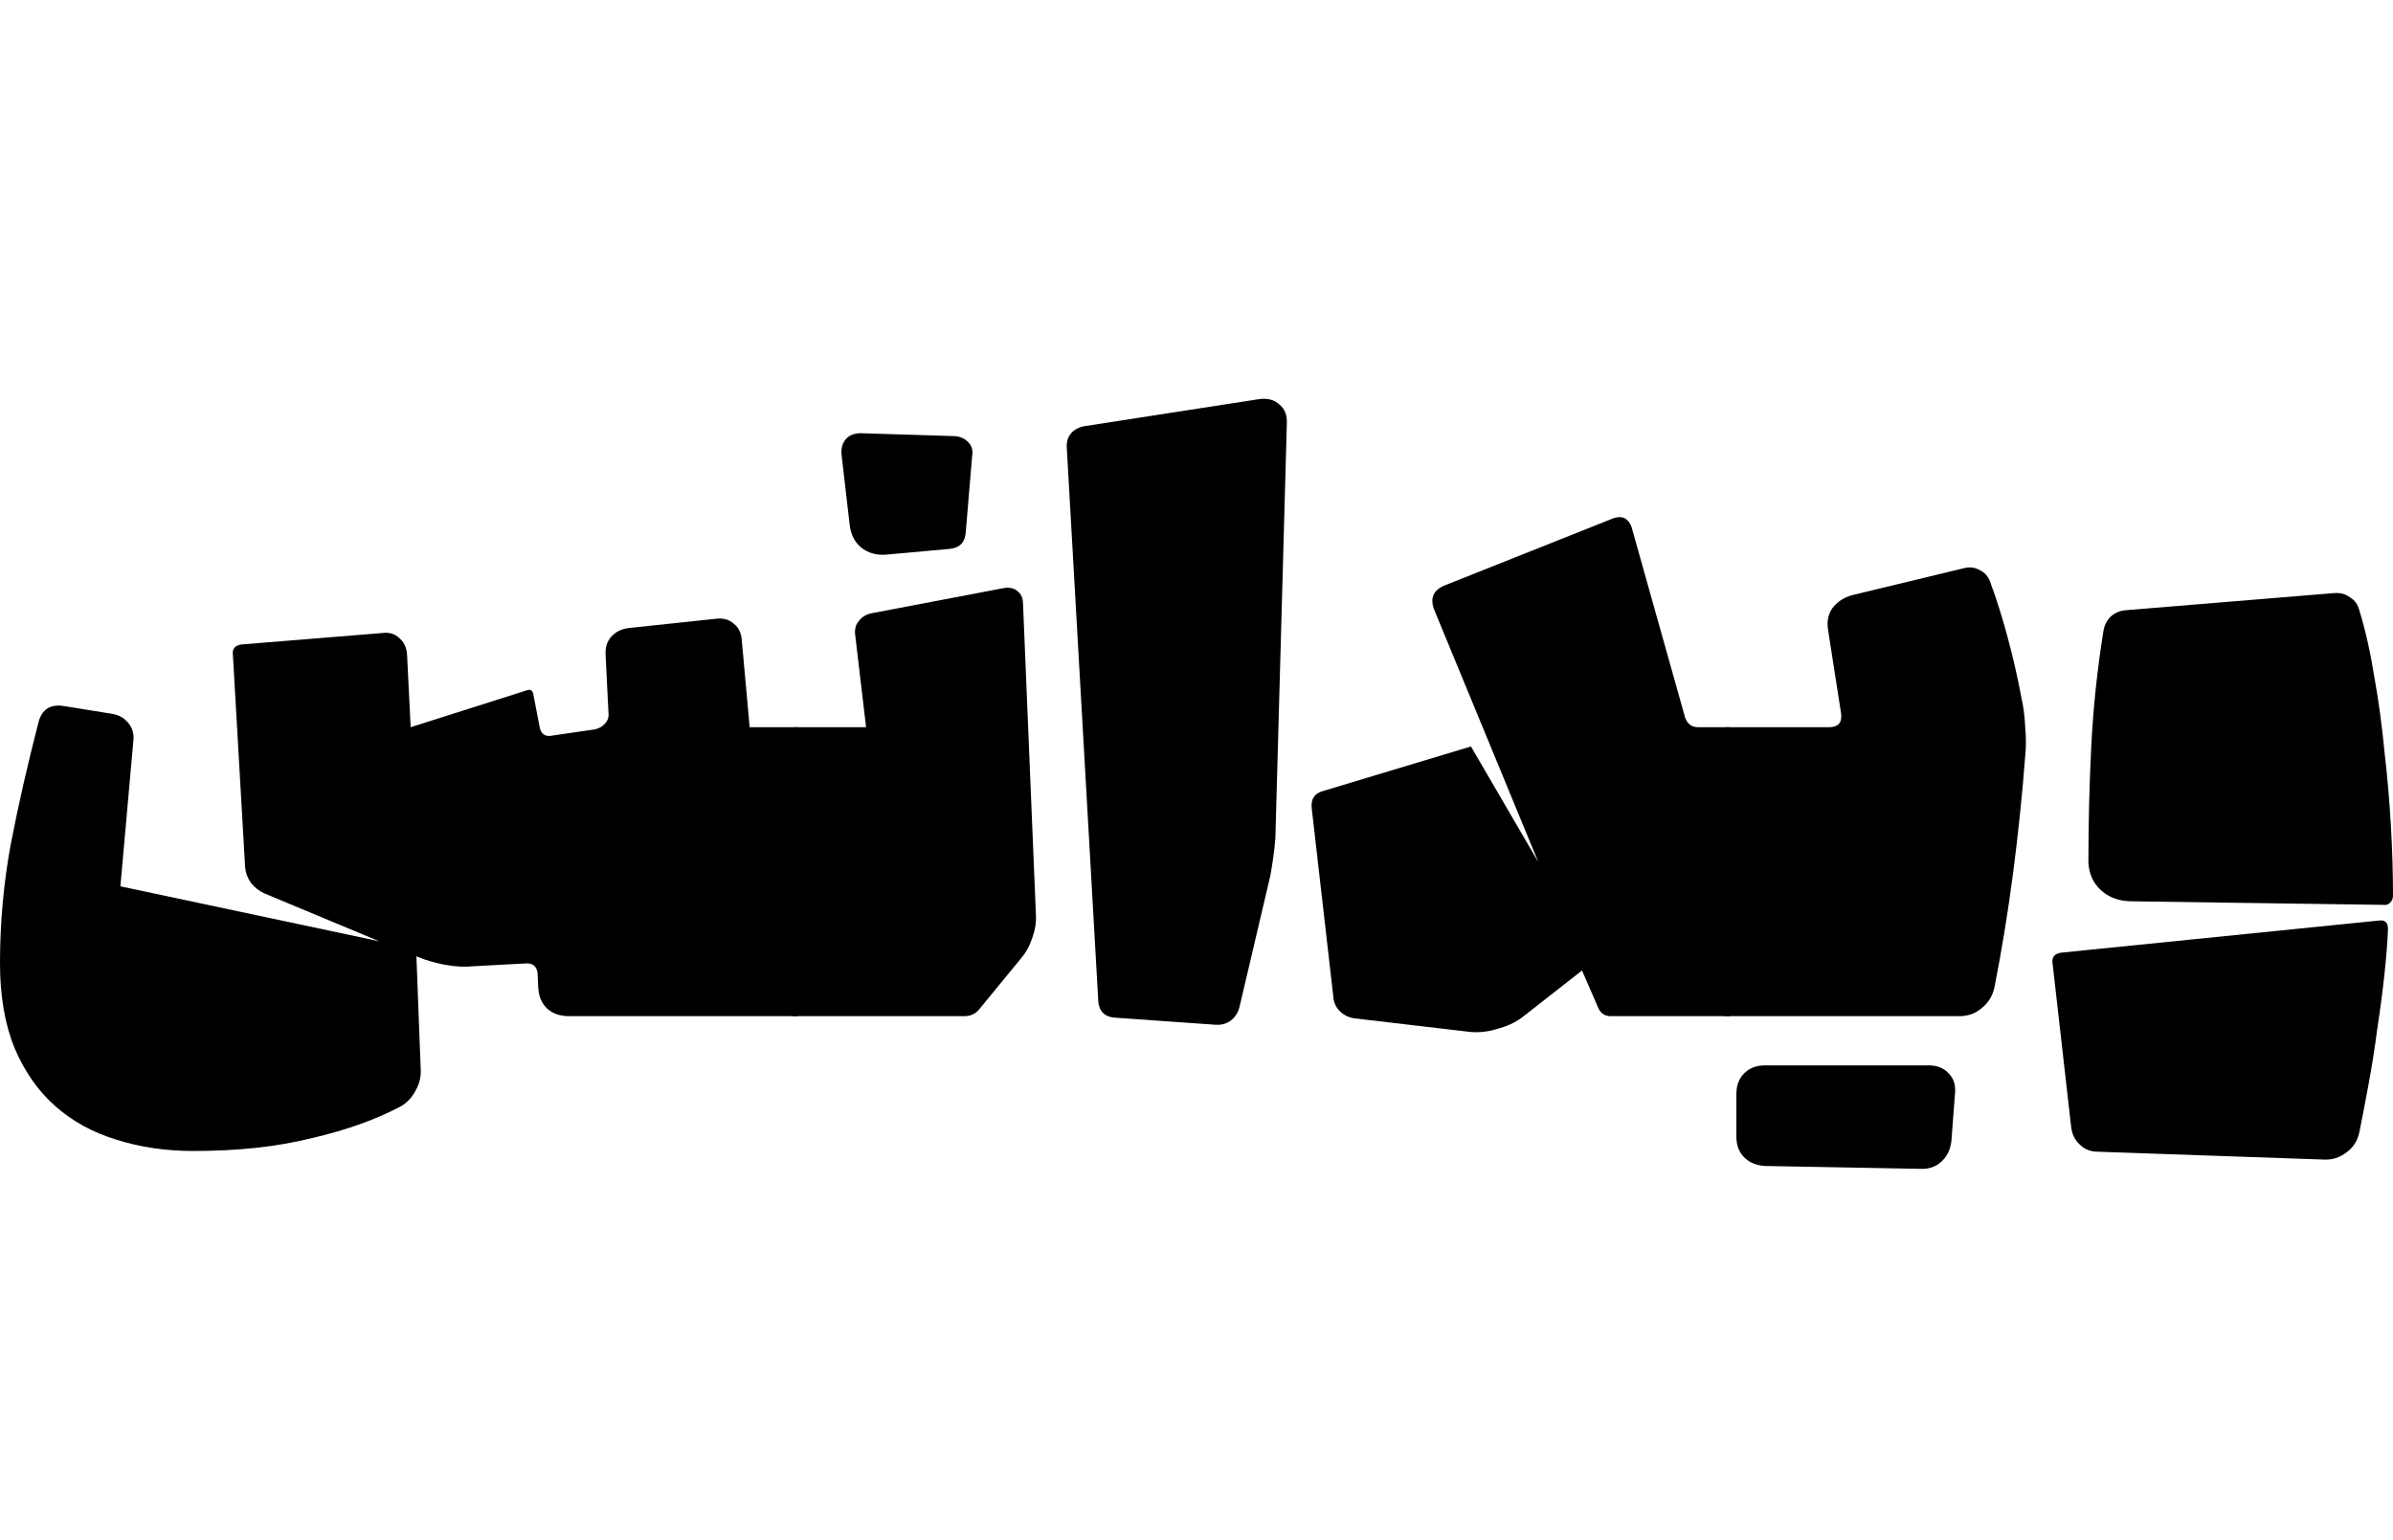
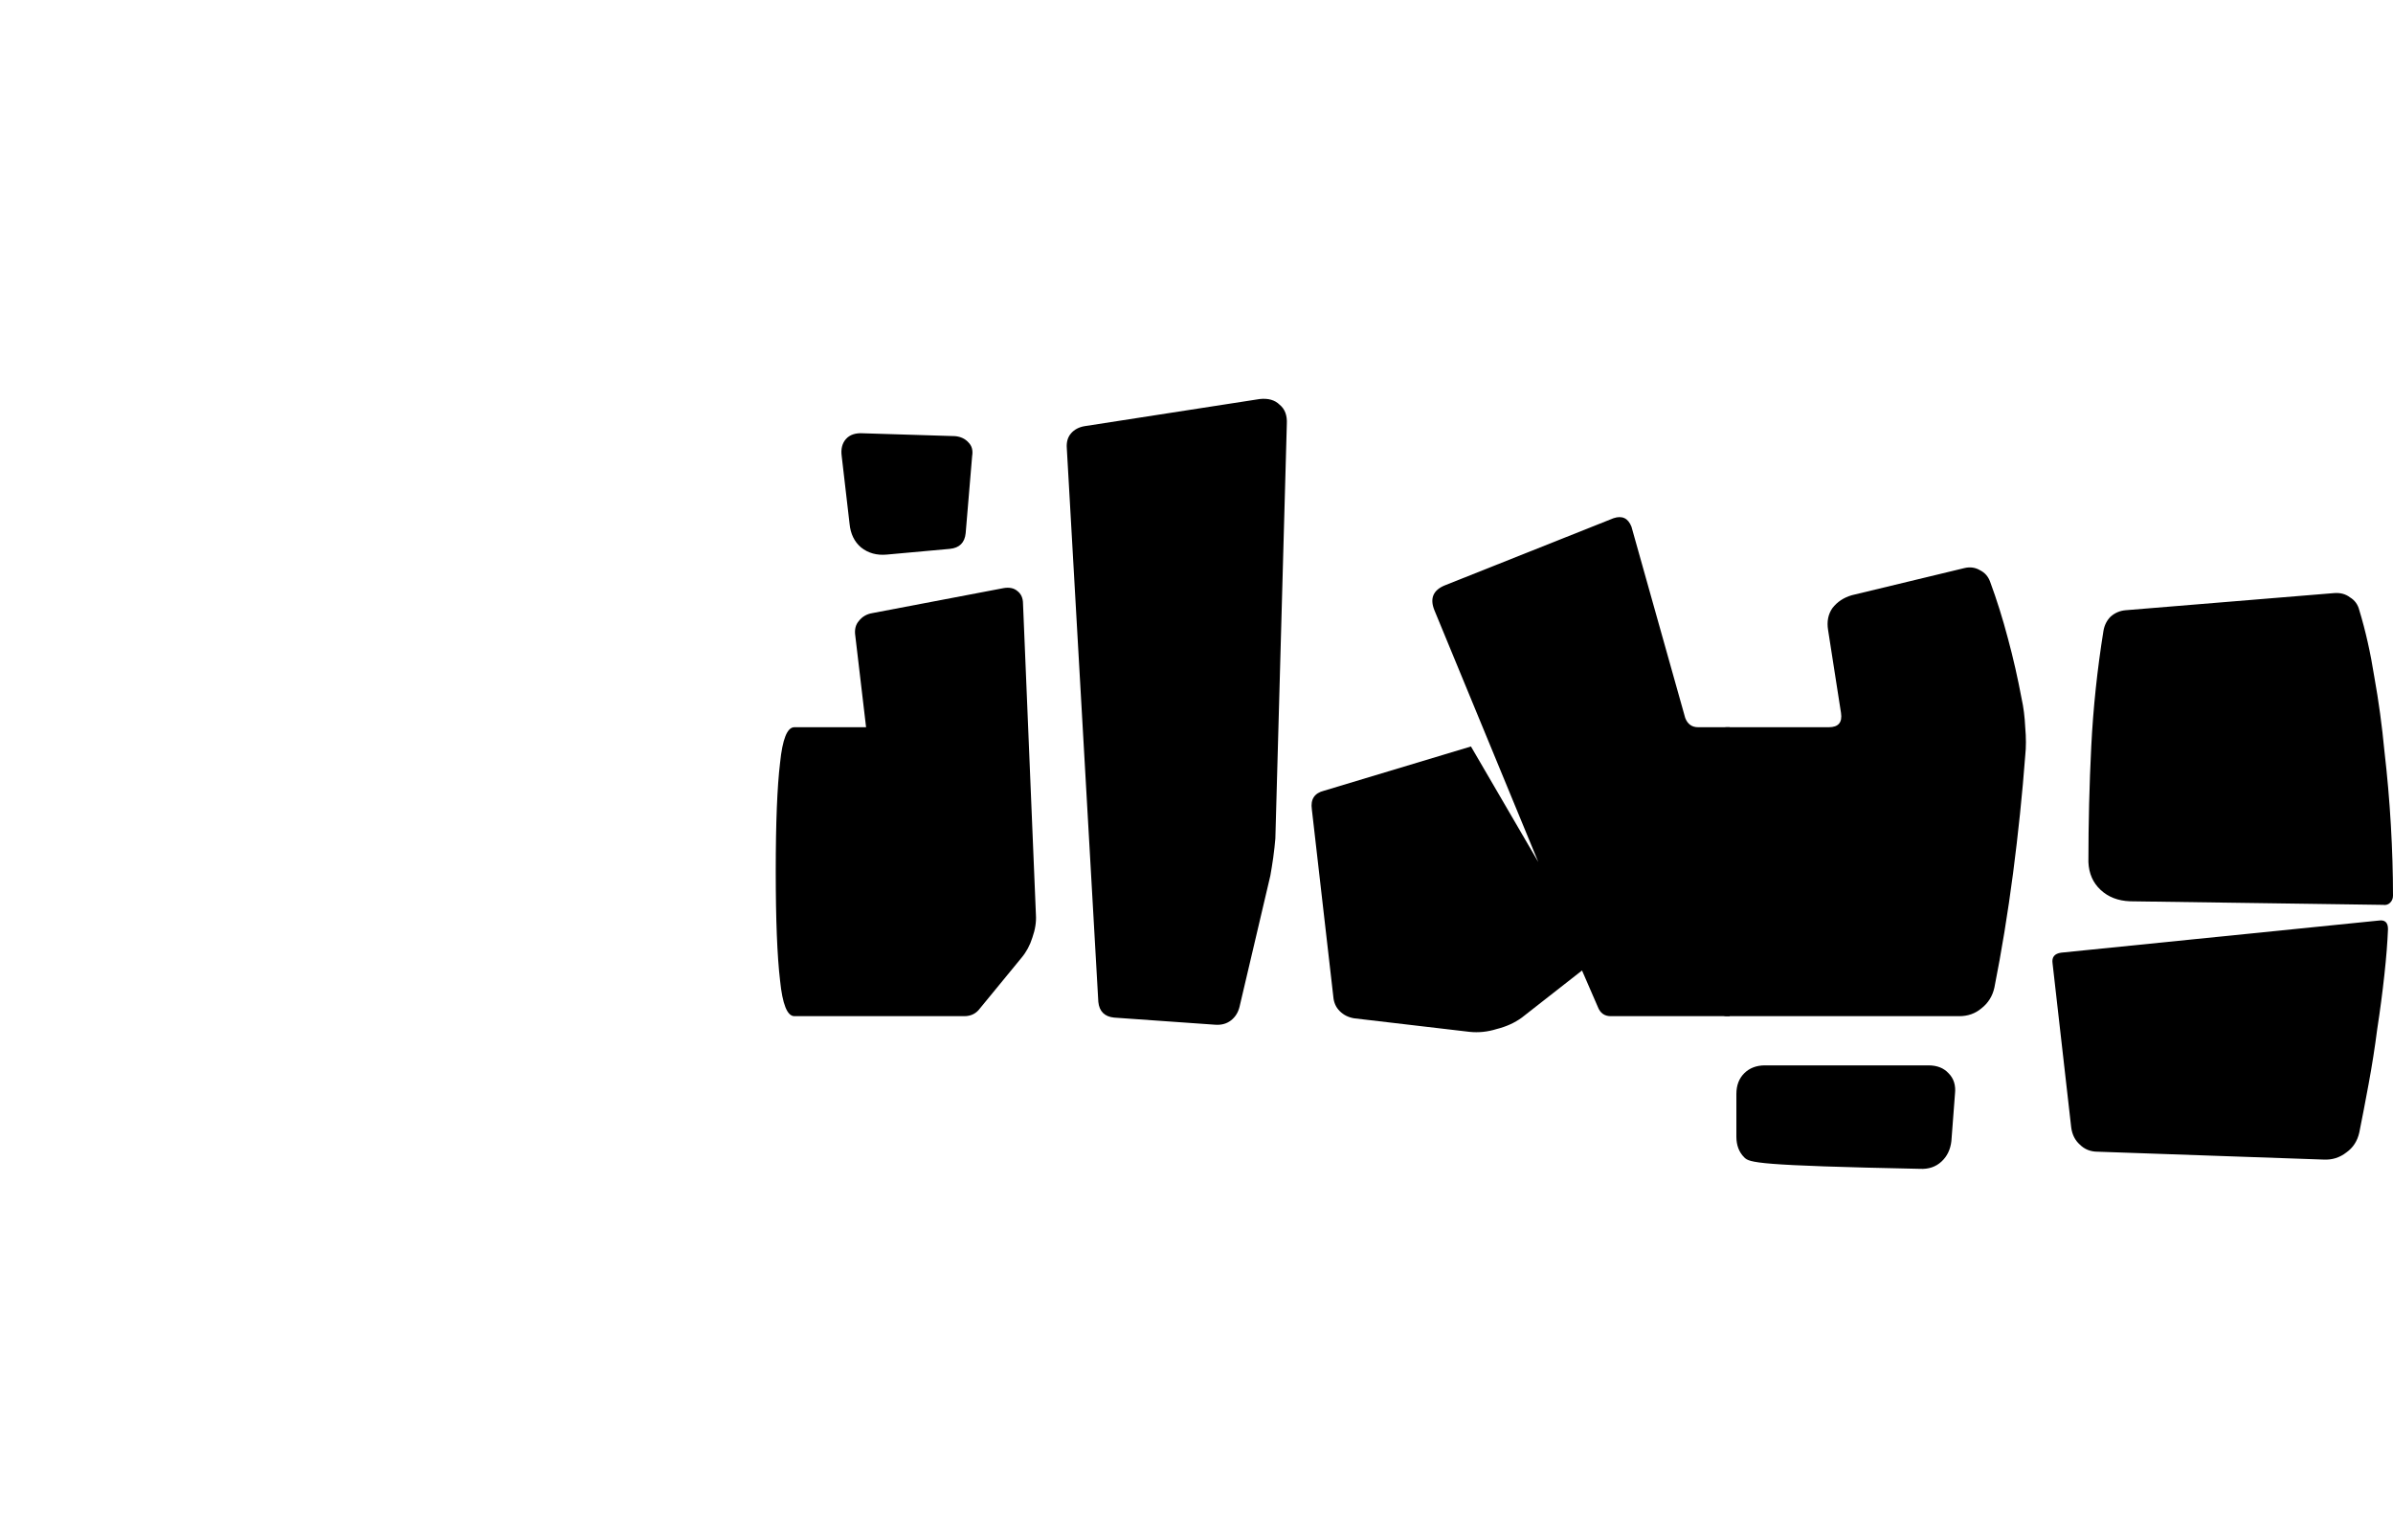
<svg xmlns="http://www.w3.org/2000/svg" width="87" height="56" viewBox="0 0 87 56" fill="none">
  <g clip-path="url(#clip0_605_246106)">
    <g filter="url(#filter0_d_605_246106)">
-       <path d="M1.407 25.733C1.529 25.301 1.815 25.111 2.267 25.163L4.039 25.448C4.299 25.483 4.508 25.595 4.664 25.785C4.82 25.976 4.881 26.2 4.846 26.46L4.377 31.726L13.784 33.723L9.615 31.985C9.424 31.899 9.259 31.769 9.12 31.596C8.998 31.423 8.929 31.233 8.911 31.025L8.468 23.321C8.434 23.096 8.538 22.967 8.781 22.932L13.888 22.517C14.149 22.482 14.357 22.543 14.513 22.698C14.687 22.837 14.783 23.044 14.8 23.321L14.93 25.941L19.177 24.592C19.282 24.558 19.351 24.601 19.386 24.722L19.62 25.941C19.672 26.183 19.811 26.287 20.037 26.252L21.627 26.019C21.783 25.984 21.904 25.915 21.991 25.811C22.096 25.708 22.139 25.578 22.122 25.422L22.017 23.321C22 23.044 22.07 22.82 22.226 22.647C22.382 22.474 22.591 22.37 22.851 22.335L26.03 21.998C26.291 21.964 26.508 22.024 26.681 22.18C26.855 22.318 26.951 22.517 26.968 22.776L27.255 25.941H29V36.447H20.689C20.358 36.447 20.089 36.352 19.881 36.161C19.69 35.971 19.585 35.72 19.568 35.409L19.542 34.864C19.507 34.639 19.377 34.527 19.151 34.527L17.223 34.631C16.91 34.666 16.563 34.648 16.181 34.579C15.816 34.51 15.486 34.415 15.191 34.294L15.139 34.268L15.295 38.366C15.312 38.643 15.252 38.902 15.113 39.144C14.991 39.387 14.817 39.577 14.591 39.715C13.688 40.199 12.602 40.588 11.334 40.882C10.084 41.194 8.651 41.349 7.035 41.349C6.028 41.349 5.09 41.211 4.221 40.934C3.37 40.675 2.632 40.269 2.006 39.715C1.381 39.162 0.886 38.453 0.521 37.588C0.174 36.723 0 35.703 0 34.527C0 33.057 0.13 31.613 0.391 30.195C0.669 28.76 1.008 27.273 1.407 25.733Z" fill="#5946EC" style="fill:#5946EC;fill:color(display-p3 0.349 0.275 0.925);fill-opacity:1;" />
      <path d="M34.718 15.357C34.926 15.375 35.091 15.453 35.213 15.591C35.334 15.712 35.378 15.876 35.343 16.084L35.108 18.885C35.074 19.231 34.883 19.421 34.535 19.456L32.242 19.664C31.877 19.698 31.565 19.612 31.304 19.404C31.061 19.197 30.922 18.911 30.887 18.548L30.601 16.084C30.566 15.824 30.618 15.617 30.757 15.461C30.896 15.306 31.104 15.236 31.382 15.254L34.718 15.357ZM35.63 36.161C35.491 36.352 35.3 36.447 35.056 36.447H28.881C28.62 36.447 28.447 36.014 28.36 35.15C28.256 34.268 28.203 32.945 28.203 31.181C28.203 29.417 28.256 28.103 28.36 27.238C28.447 26.373 28.62 25.941 28.881 25.941H31.487L31.096 22.621C31.061 22.396 31.104 22.214 31.226 22.076C31.348 21.92 31.513 21.825 31.721 21.791L36.489 20.883C36.698 20.848 36.863 20.883 36.984 20.986C37.123 21.09 37.193 21.246 37.193 21.453L37.662 32.763C37.679 33.023 37.636 33.299 37.532 33.593C37.445 33.87 37.315 34.112 37.141 34.32L35.63 36.161Z" fill="#5946EC" style="fill:#5946EC;fill:color(display-p3 0.349 0.275 0.925);fill-opacity:1;" />
      <path d="M45.794 14.009C46.106 13.974 46.35 14.043 46.523 14.216C46.715 14.372 46.801 14.605 46.784 14.916L46.367 29.988C46.35 30.195 46.324 30.429 46.289 30.688C46.254 30.93 46.219 31.146 46.185 31.337L45.064 36.109C45.012 36.317 44.908 36.481 44.752 36.602C44.595 36.723 44.404 36.775 44.178 36.758L40.505 36.499C40.157 36.464 39.966 36.274 39.931 35.928L38.785 15.799C38.767 15.574 38.819 15.392 38.941 15.254C39.063 15.115 39.228 15.029 39.436 14.994L45.794 14.009Z" fill="#5946EC" style="fill:#5946EC;fill:color(display-p3 0.349 0.275 0.925);fill-opacity:1;" />
      <path d="M57.516 34.786L55.328 36.499C55.067 36.689 54.763 36.827 54.416 36.914C54.086 37.017 53.755 37.052 53.425 37.017L49.23 36.525C49.022 36.49 48.848 36.404 48.709 36.265C48.57 36.127 48.492 35.954 48.475 35.746L47.693 28.924C47.641 28.561 47.789 28.336 48.136 28.25L53.478 26.641L55.927 30.844L52.149 21.687C51.975 21.255 52.105 20.952 52.539 20.779L58.663 18.341C58.975 18.237 59.193 18.341 59.314 18.652L61.268 25.604C61.355 25.829 61.511 25.941 61.737 25.941H62.884V36.447H58.559C58.333 36.447 58.176 36.334 58.09 36.109L57.516 34.786Z" fill="#5946EC" style="fill:#5946EC;fill:color(display-p3 0.349 0.275 0.925);fill-opacity:1;" />
-       <path d="M71.414 20.156C71.622 20.105 71.814 20.131 71.987 20.234C72.161 20.321 72.282 20.459 72.352 20.649C72.595 21.306 72.812 21.998 73.003 22.724C73.195 23.433 73.359 24.16 73.498 24.903C73.568 25.215 73.611 25.561 73.629 25.941C73.663 26.322 73.663 26.667 73.629 26.979C73.525 28.362 73.377 29.789 73.186 31.259C72.995 32.711 72.769 34.095 72.508 35.409C72.439 35.72 72.282 35.971 72.039 36.161C71.814 36.352 71.544 36.447 71.232 36.447H62.763C62.503 36.447 62.329 36.014 62.242 35.15C62.138 34.268 62.086 32.945 62.086 31.181C62.086 29.417 62.138 28.103 62.242 27.238C62.329 26.373 62.503 25.941 62.763 25.941H66.489C66.837 25.941 66.984 25.768 66.932 25.422L66.463 22.413C66.411 22.102 66.463 21.834 66.62 21.609C66.793 21.384 67.028 21.229 67.323 21.142L71.414 20.156ZM70.111 38.236C70.424 38.236 70.667 38.332 70.841 38.522C71.032 38.712 71.11 38.963 71.075 39.274L70.945 40.986C70.91 41.297 70.789 41.548 70.58 41.738C70.372 41.929 70.111 42.015 69.799 41.998L64.17 41.894C63.858 41.877 63.606 41.773 63.415 41.583C63.224 41.393 63.128 41.142 63.128 40.831V39.274C63.128 38.963 63.224 38.712 63.415 38.522C63.606 38.332 63.858 38.236 64.17 38.236H70.111Z" fill="#5946EC" style="fill:#5946EC;fill:color(display-p3 0.349 0.275 0.925);fill-opacity:1;" />
+       <path d="M71.414 20.156C71.622 20.105 71.814 20.131 71.987 20.234C72.161 20.321 72.282 20.459 72.352 20.649C72.595 21.306 72.812 21.998 73.003 22.724C73.195 23.433 73.359 24.16 73.498 24.903C73.568 25.215 73.611 25.561 73.629 25.941C73.663 26.322 73.663 26.667 73.629 26.979C73.525 28.362 73.377 29.789 73.186 31.259C72.995 32.711 72.769 34.095 72.508 35.409C72.439 35.72 72.282 35.971 72.039 36.161C71.814 36.352 71.544 36.447 71.232 36.447H62.763C62.503 36.447 62.329 36.014 62.242 35.15C62.138 34.268 62.086 32.945 62.086 31.181C62.086 29.417 62.138 28.103 62.242 27.238C62.329 26.373 62.503 25.941 62.763 25.941H66.489C66.837 25.941 66.984 25.768 66.932 25.422L66.463 22.413C66.411 22.102 66.463 21.834 66.62 21.609C66.793 21.384 67.028 21.229 67.323 21.142L71.414 20.156ZM70.111 38.236C70.424 38.236 70.667 38.332 70.841 38.522C71.032 38.712 71.11 38.963 71.075 39.274L70.945 40.986C70.91 41.297 70.789 41.548 70.58 41.738C70.372 41.929 70.111 42.015 69.799 41.998C63.858 41.877 63.606 41.773 63.415 41.583C63.224 41.393 63.128 41.142 63.128 40.831V39.274C63.128 38.963 63.224 38.712 63.415 38.522C63.606 38.332 63.858 38.236 64.17 38.236H70.111Z" fill="#5946EC" style="fill:#5946EC;fill:color(display-p3 0.349 0.275 0.925);fill-opacity:1;" />
      <path d="M85.775 21.687C86.001 22.43 86.184 23.243 86.323 24.125C86.479 24.99 86.6 25.881 86.687 26.797C86.791 27.696 86.87 28.596 86.922 29.495C86.974 30.394 87 31.25 87 32.063C87 32.167 86.965 32.253 86.896 32.322C86.826 32.391 86.739 32.417 86.635 32.4L77.437 32.27C77.003 32.253 76.647 32.115 76.369 31.855C76.091 31.596 75.944 31.259 75.926 30.844C75.926 29.426 75.961 28.025 76.03 26.641C76.1 25.241 76.248 23.84 76.473 22.439C76.508 22.232 76.595 22.059 76.734 21.92C76.89 21.782 77.073 21.704 77.281 21.687L84.863 21.064C85.089 21.047 85.28 21.099 85.437 21.22C85.61 21.324 85.723 21.479 85.775 21.687ZM74.623 34.527C74.589 34.302 74.693 34.173 74.936 34.138L86.479 32.971C86.705 32.936 86.818 33.04 86.818 33.282C86.8 33.749 86.757 34.302 86.687 34.942C86.618 35.582 86.531 36.239 86.427 36.914C86.34 37.588 86.236 38.254 86.114 38.911C85.993 39.568 85.88 40.156 85.775 40.675C85.706 40.986 85.549 41.228 85.306 41.401C85.063 41.591 84.785 41.678 84.472 41.661L76.265 41.375C76.004 41.375 75.787 41.289 75.614 41.116C75.44 40.96 75.335 40.753 75.301 40.493L74.623 34.527Z" fill="#5946EC" style="fill:#5946EC;fill:color(display-p3 0.349 0.275 0.925);fill-opacity:1;" />
    </g>
  </g>
  <defs>
    <filter id="filter0_d_605_246106" x="-0.5" y="14" width="88" height="29" filterUnits="userSpaceOnUse" color-interpolation-filters="sRGB">
      <feFlood flood-opacity="0" result="BackgroundImageFix" />
      <feColorMatrix in="SourceAlpha" type="matrix" values="0 0 0 0 0 0 0 0 0 0 0 0 0 0 0 0 0 0 127 0" result="hardAlpha" />
      <feOffset dy="0.5" />
      <feGaussianBlur stdDeviation="0.25" />
      <feComposite in2="hardAlpha" operator="out" />
      <feColorMatrix type="matrix" values="0 0 0 0 0 0 0 0 0 0 0 0 0 0 0 0 0 0 0.1 0" />
      <feBlend mode="normal" in2="BackgroundImageFix" result="effect1_dropShadow_605_246106" />
      <feBlend mode="normal" in="SourceGraphic" in2="effect1_dropShadow_605_246106" result="shape" />
    </filter>
    <clipPath id="clip0_605_246106">
      <rect width="87" height="56" fill="white" style="fill:white;fill-opacity:1;" />
    </clipPath>
  </defs>
</svg>